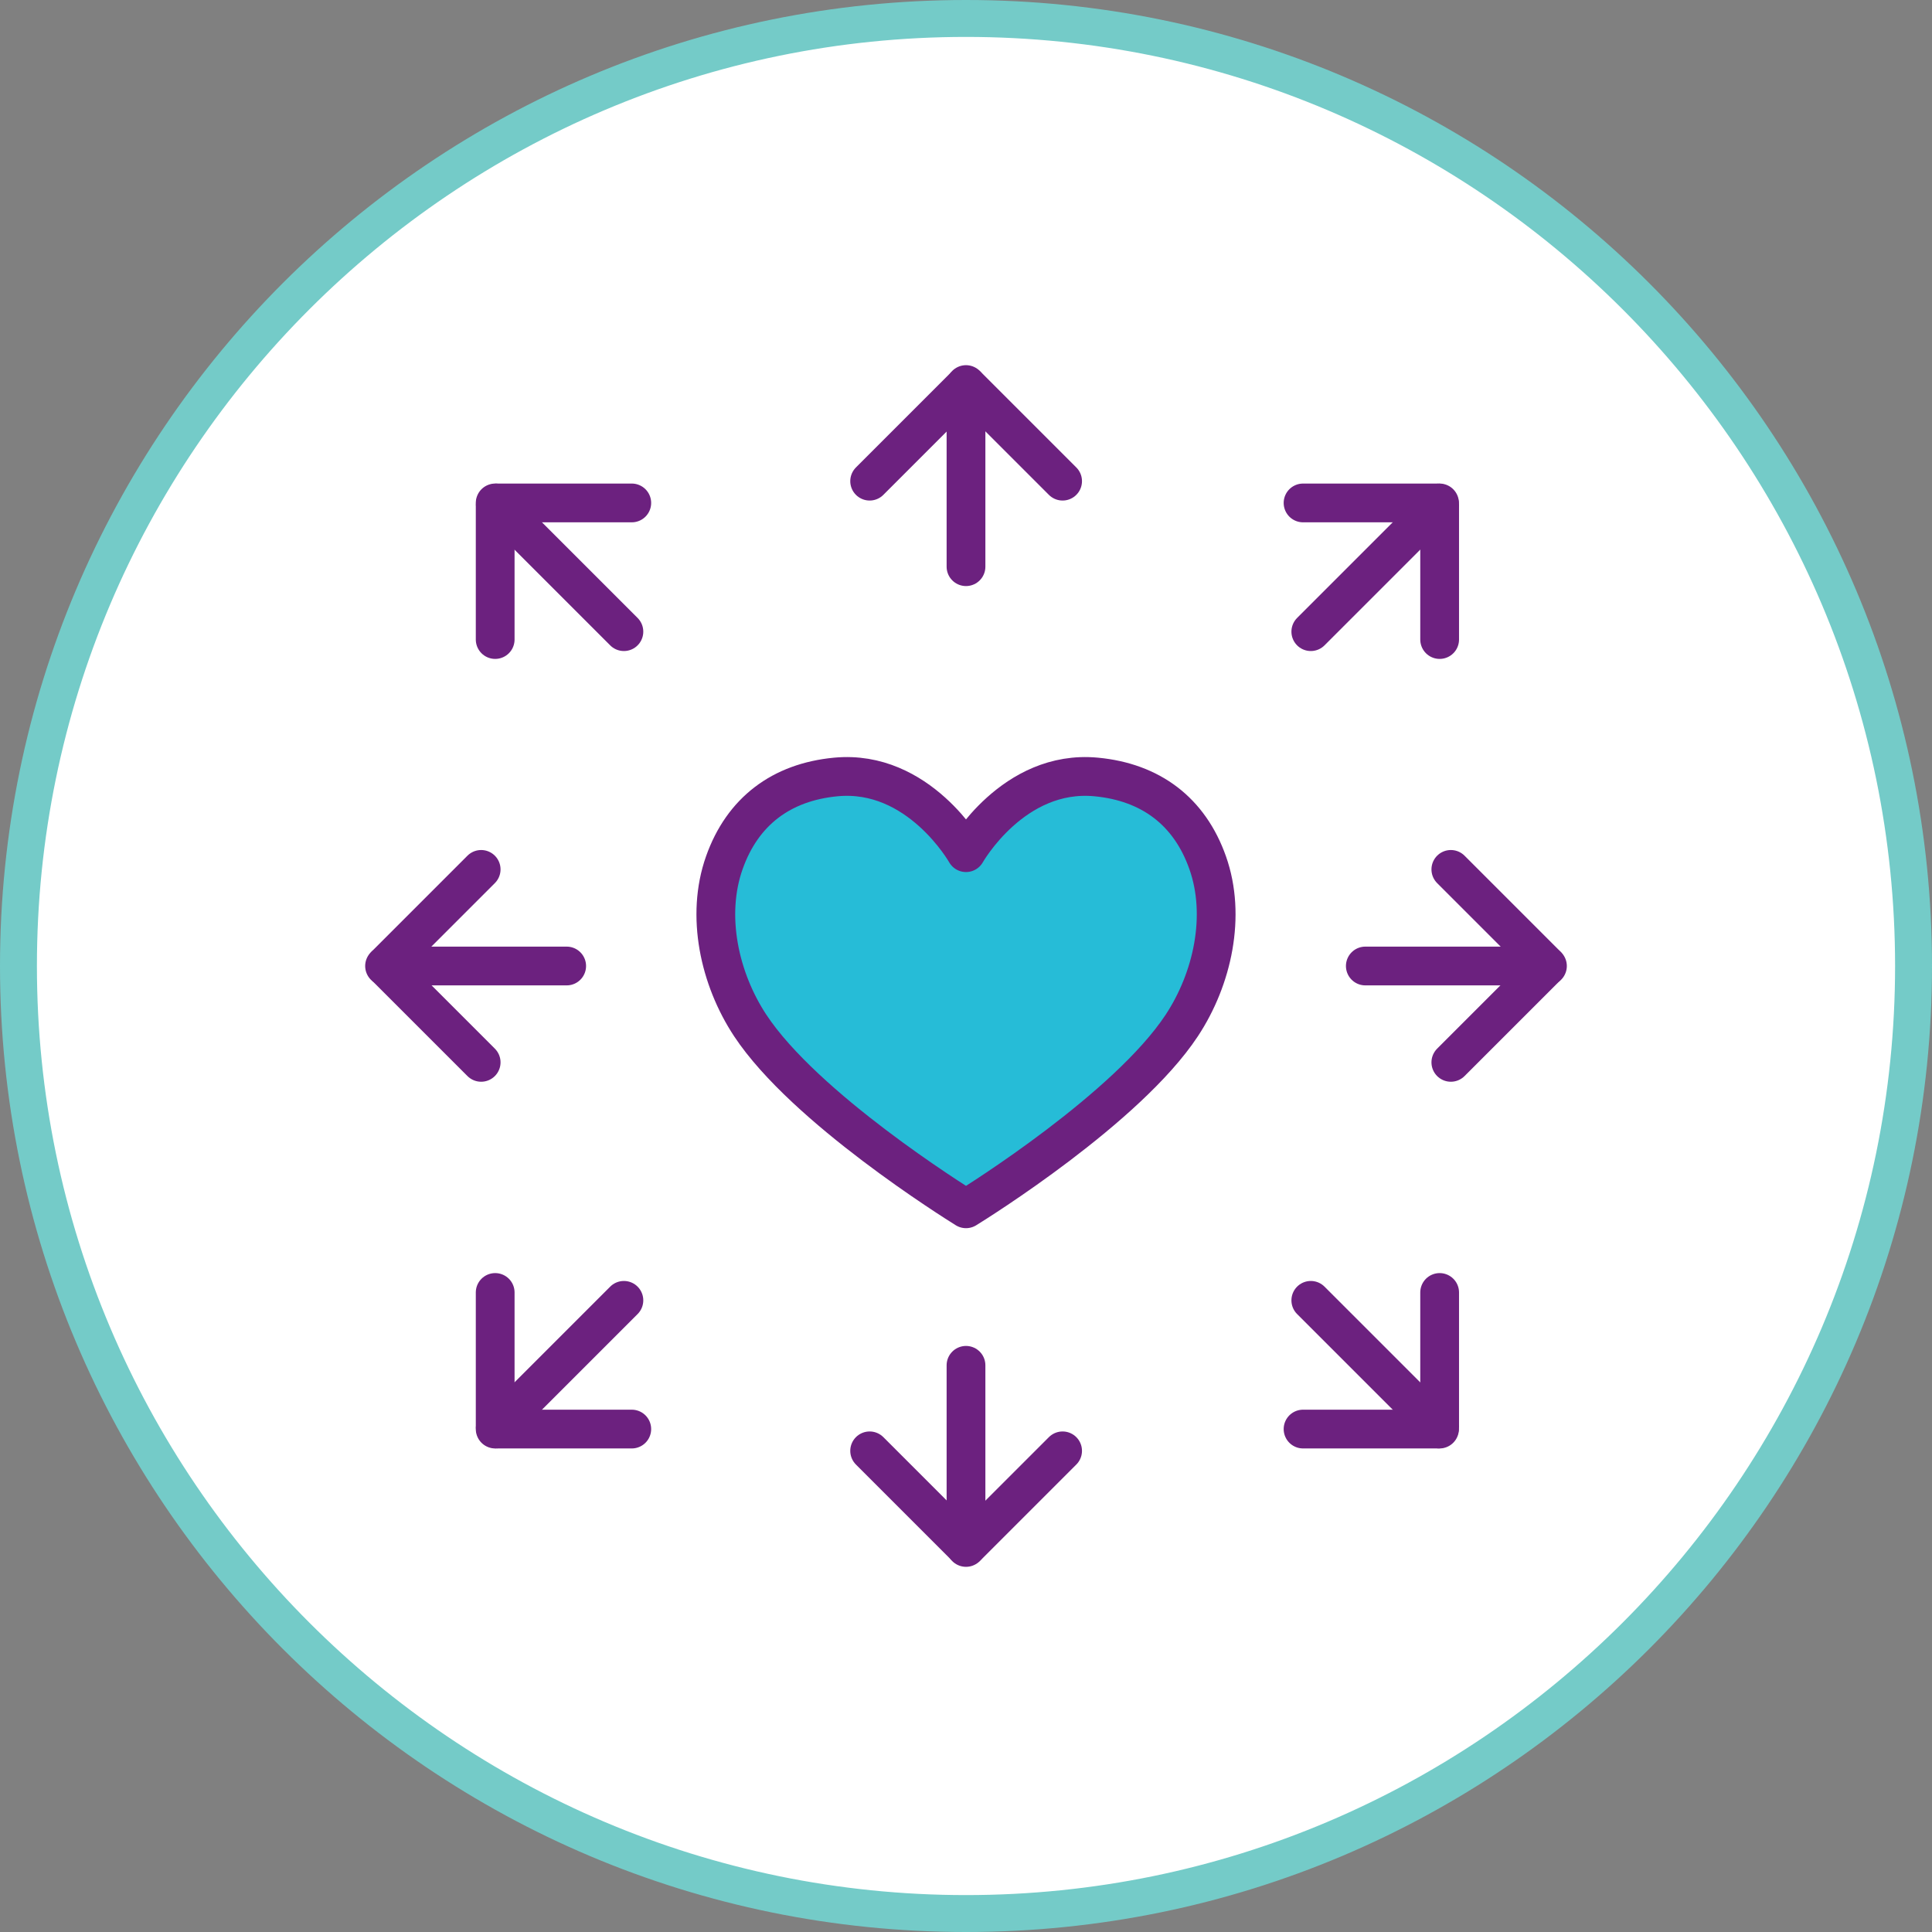
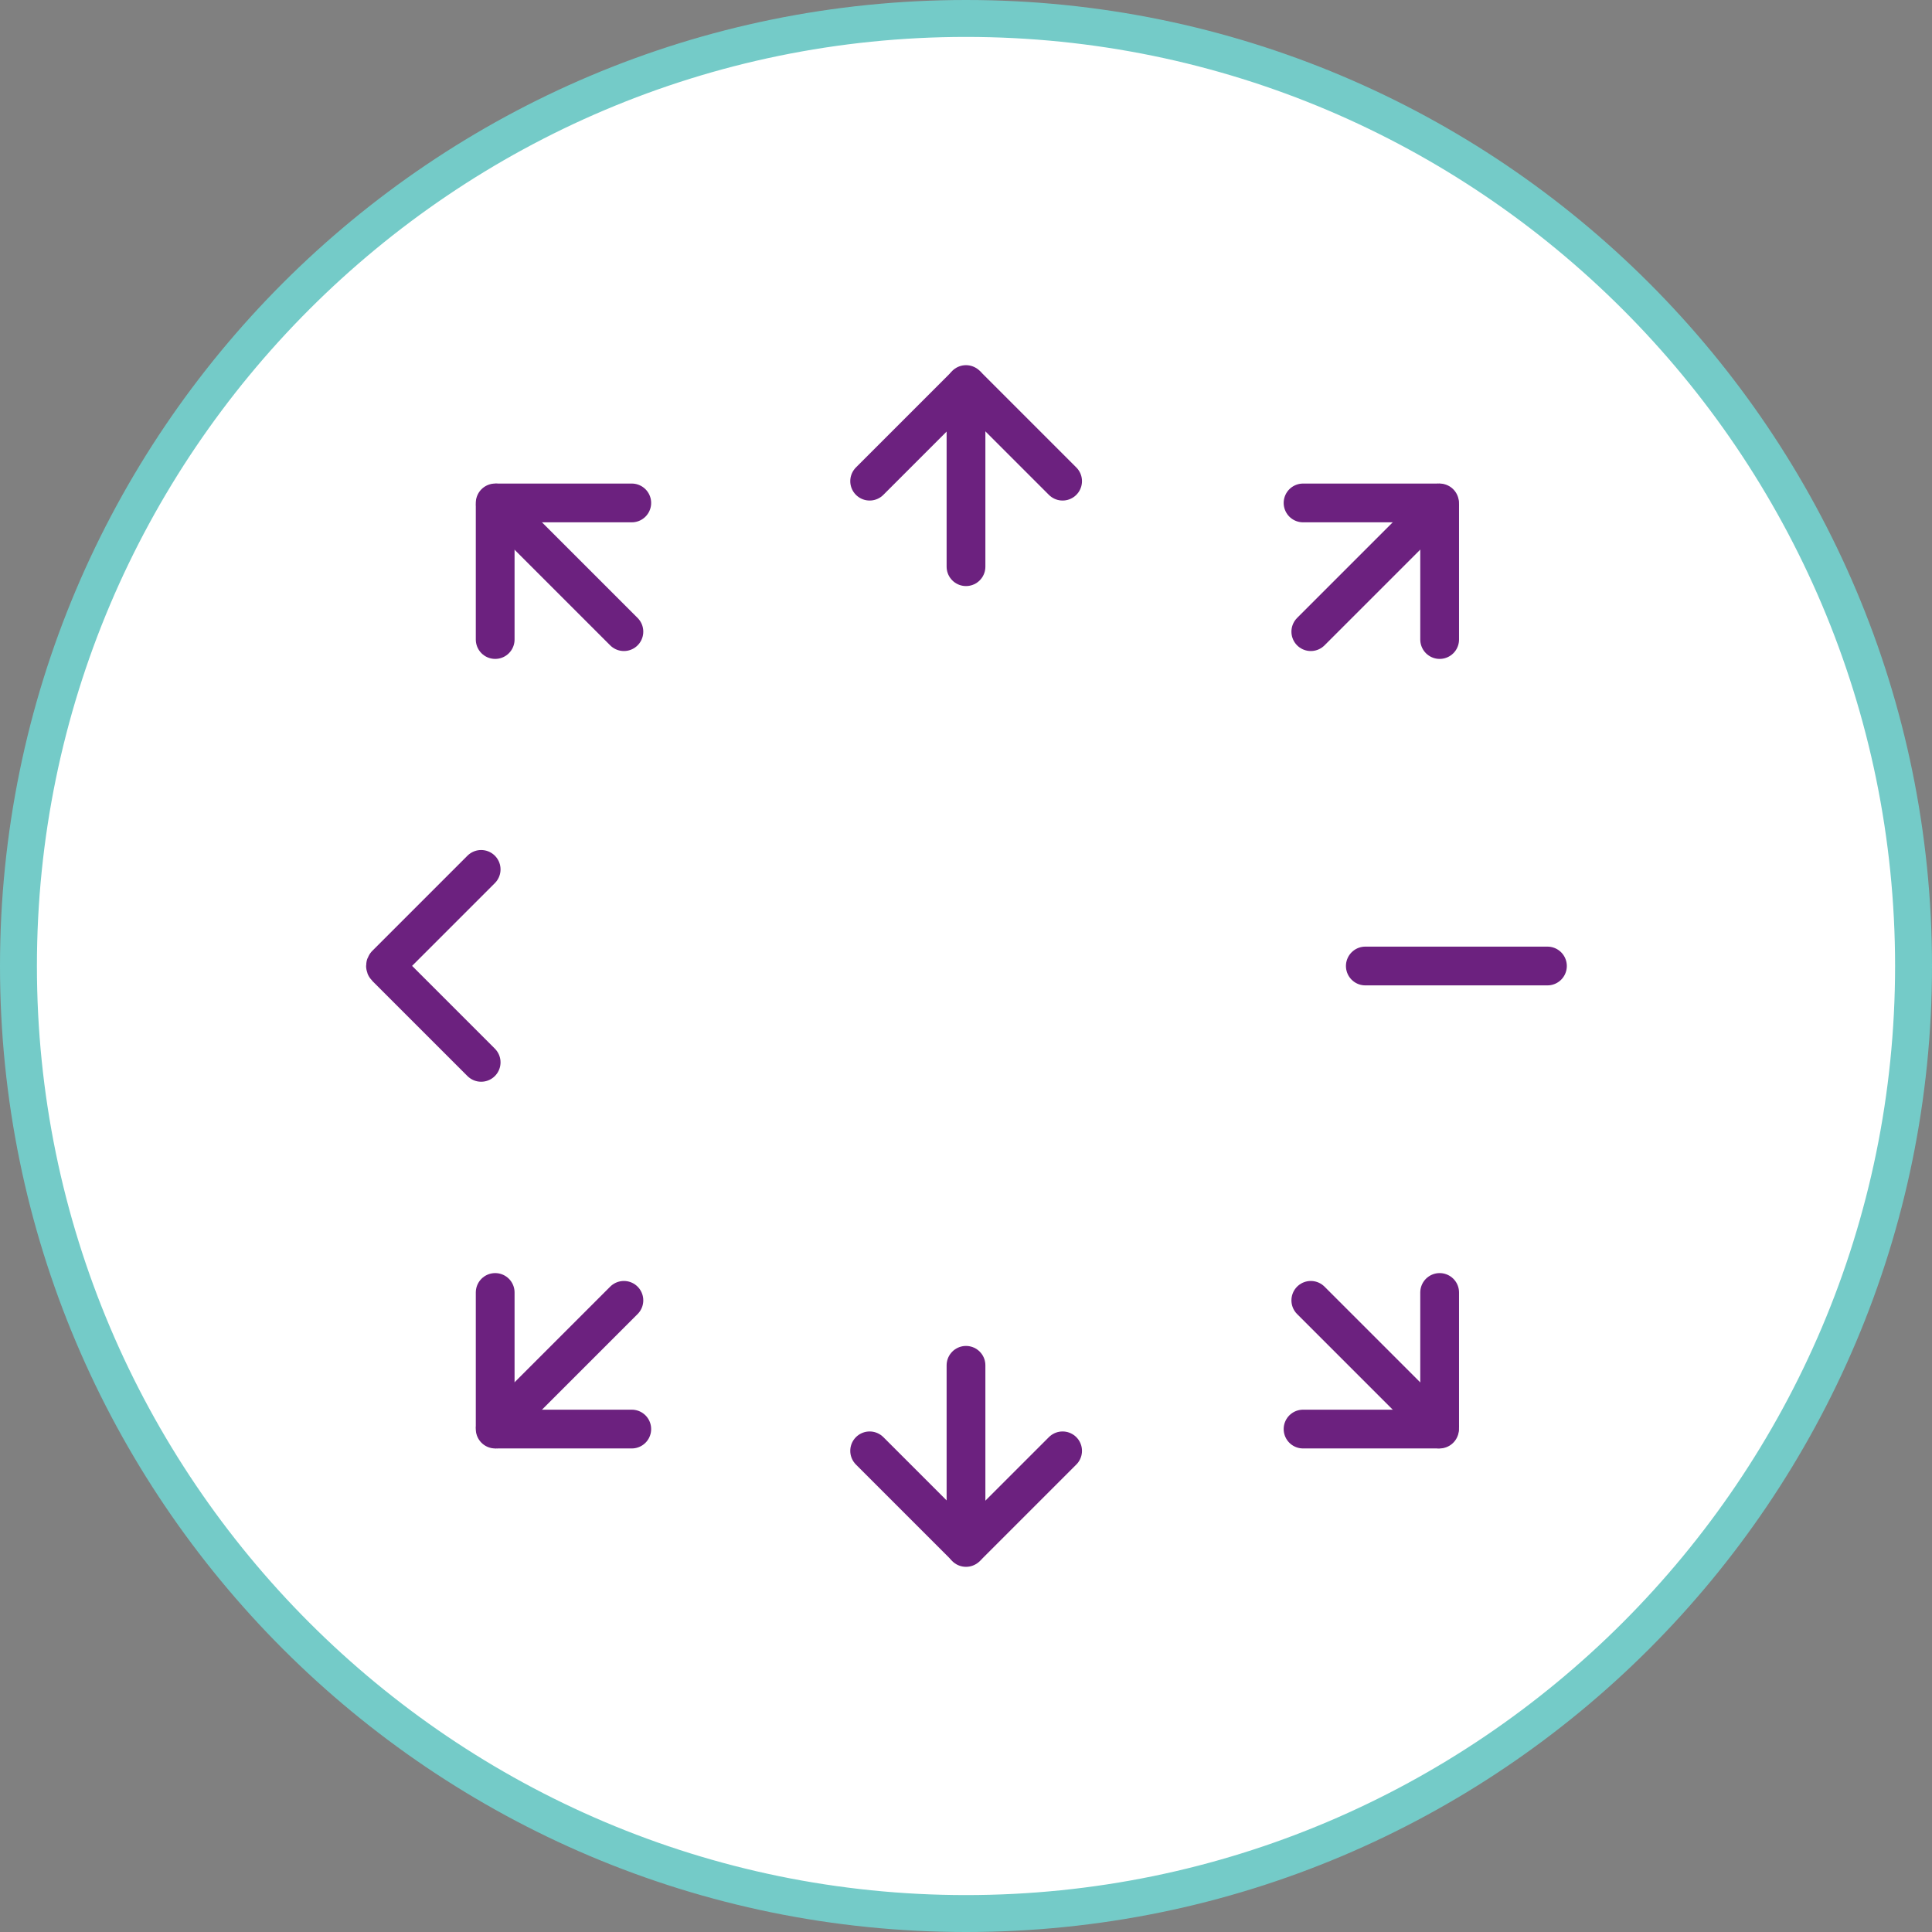
<svg xmlns="http://www.w3.org/2000/svg" id="_ÎÓÈ_4" data-name="—ÎÓÈ_4" viewBox="0 0 157 157">
  <rect x="0" y="0" width="157" height="157" fill="#808080" stroke="none" />
  <defs>
    <style>      .cls-1 {        fill: none;      }      .cls-1, .cls-2 {        stroke: #6c217f;        stroke-linecap: round;        stroke-linejoin: round;        stroke-width: 3.15px;      }      .cls-3 {        fill: #74cbc8;      }      .cls-4 {        fill: #fff;      }      .cls-2 {        fill: #26bcd7;      }    </style>
  </defs>
  <g>
    <path class="cls-4" d="M78.5,155.5C36.04,155.5,1.5,120.96,1.5,78.5S36.04,1.5,78.5,1.5s77,34.54,77,77-34.54,77-77,77Z" />
    <path class="cls-3" d="M78.5,3c41.63,0,75.5,33.87,75.5,75.5s-33.87,75.5-75.5,75.5S3,120.13,3,78.5,36.87,3,78.5,3M78.5,0C35.15,0,0,35.15,0,78.5s35.15,78.5,78.5,78.5,78.5-35.15,78.5-78.5S121.85,0,78.5,0h0Z" />
  </g>
  <g>
    <g>
      <g>
        <g>
          <path class="cls-1" d="M39.1,70.65l-7.73,7.73c-.06.06-.06.16,0,.22l7.73,7.73" />
-           <line class="cls-1" x1="31.25" y1="78.5" x2="46.05" y2="78.5" />
        </g>
        <g>
-           <path class="cls-1" d="M117.9,70.65l7.73,7.73c.06.06.06.16,0,.22l-7.73,7.73" />
          <line class="cls-1" x1="125.75" y1="78.5" x2="110.95" y2="78.5" />
        </g>
      </g>
      <g>
        <g>
          <path class="cls-1" d="M86.35,39.1l-7.73-7.73c-.06-.06-.16-.06-.22,0l-7.73,7.73" />
          <line class="cls-1" x1="78.5" y1="31.25" x2="78.5" y2="46.05" />
        </g>
        <g>
          <path class="cls-1" d="M86.35,117.9l-7.73,7.73c-.06.06-.16.06-.22,0l-7.73-7.73" />
          <line class="cls-1" x1="78.5" y1="125.75" x2="78.5" y2="110.95" />
        </g>
      </g>
      <g>
        <g>
          <g>
            <path class="cls-1" d="M51.34,40.87h-10.94c-.09,0-.16.07-.16.16v10.94" />
            <line class="cls-1" x1="40.24" y1="40.87" x2="50.7" y2="51.33" />
          </g>
          <g>
            <path class="cls-1" d="M105.89,40.87h10.94c.09,0,.16.07.16.16v10.94" />
            <line class="cls-1" x1="116.98" y1="40.87" x2="106.52" y2="51.33" />
          </g>
        </g>
        <g>
          <g>
            <path class="cls-1" d="M51.34,116.13h-10.94c-.09,0-.16-.07-.16-.16v-10.94" />
            <line class="cls-1" x1="40.24" y1="116.13" x2="50.7" y2="105.67" />
          </g>
          <g>
            <path class="cls-1" d="M105.89,116.13h10.94c.09,0,.16-.07.16-.16v-10.94" />
            <line class="cls-1" x1="116.98" y1="116.13" x2="106.52" y2="105.67" />
          </g>
        </g>
      </g>
    </g>
-     <path class="cls-2" d="M98.14,70.11c-1.48-4.2-4.65-6.55-9.05-6.97-6.76-.65-10.59,6.15-10.59,6.15,0,0-3.83-6.8-10.59-6.15-4.4.42-7.57,2.78-9.05,6.97-1.52,4.3-.4,9.43,2.11,13.23,4.43,6.7,16.6,14.31,17.53,14.89.93-.57,13.1-8.18,17.53-14.89,2.51-3.8,3.63-8.93,2.11-13.23Z" />
  </g>
</svg>